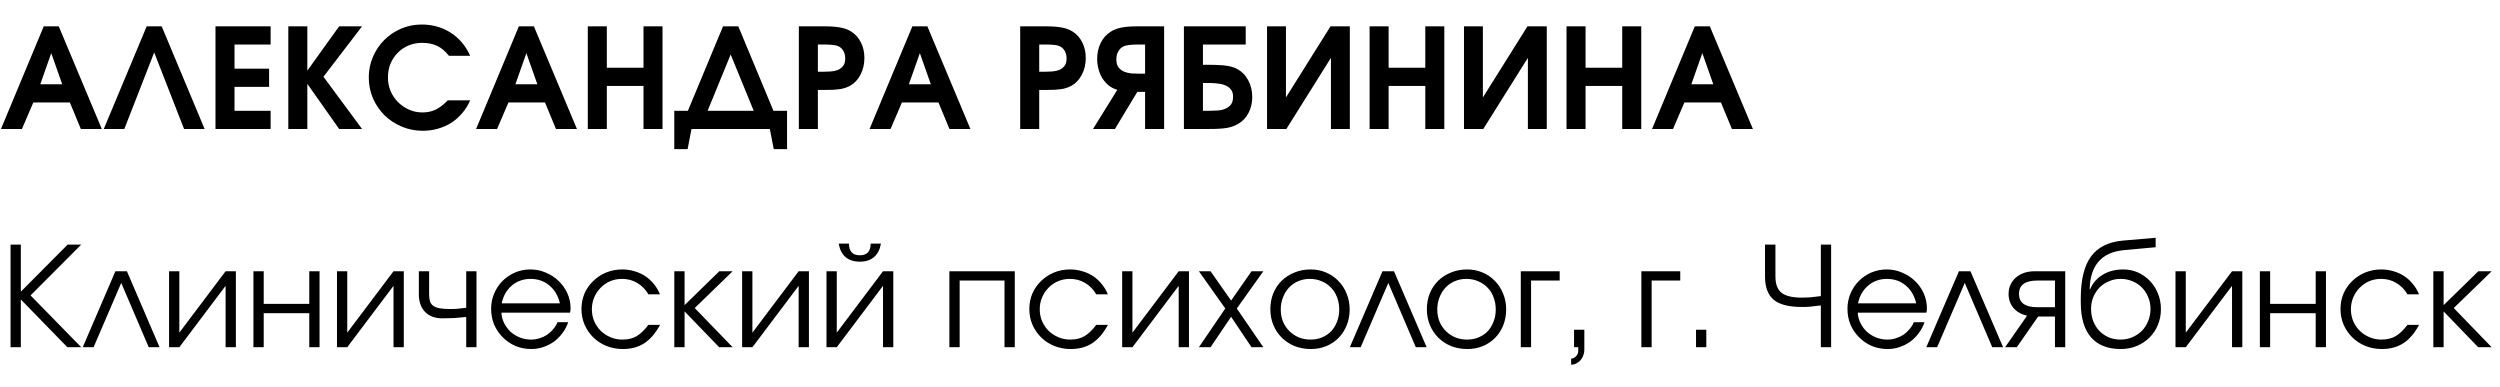
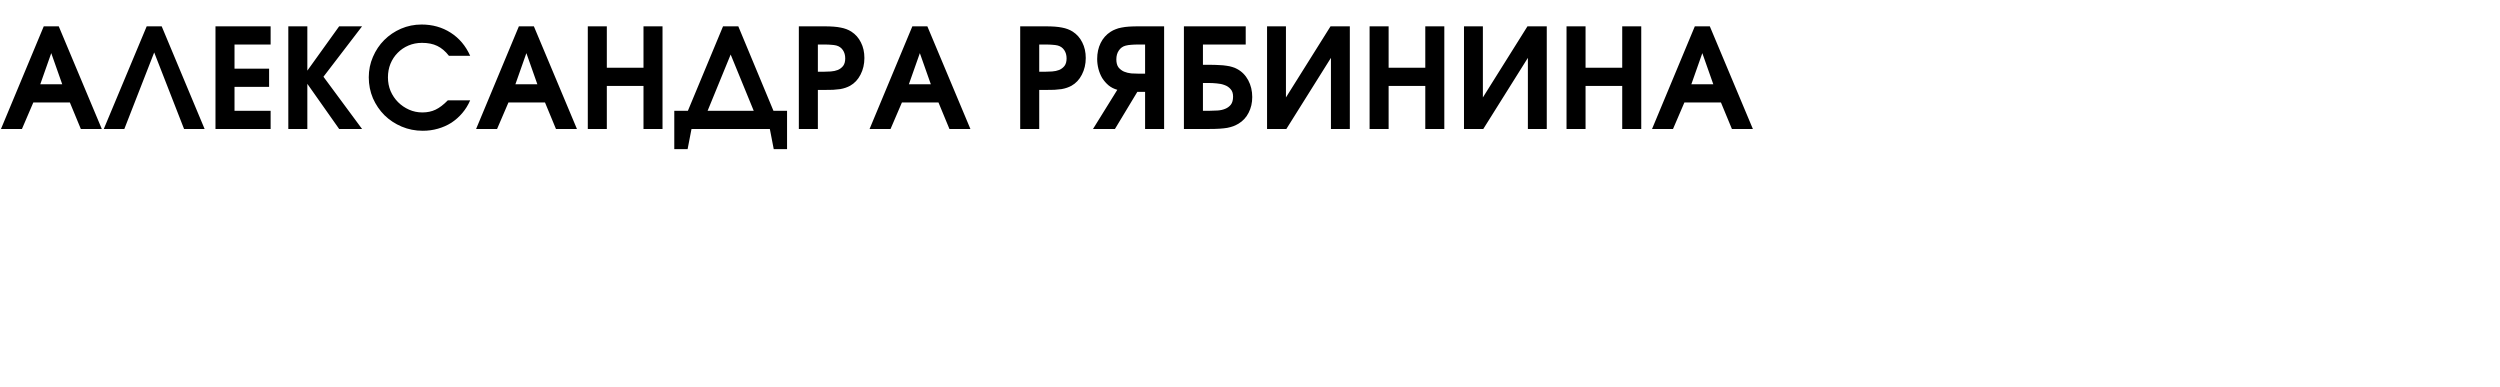
<svg xmlns="http://www.w3.org/2000/svg" width="252" height="39" viewBox="0 0 252 39" fill="none">
  <path d="M4.41 2.654H5.922L10.262 13H8.148L7.042 10.326H3.36L2.212 13H0.098L4.41 2.654ZM6.272 8.492L5.166 5.356L4.06 8.492H6.272ZM14.787 2.654H16.299L20.625 13H18.553L15.543 5.286L12.533 13H10.461L14.787 2.654ZM21.721 2.654H27.279V4.488H23.639V6.924H27.125V8.758H23.639V11.166H27.279V13H21.721V2.654ZM29.062 2.654H30.98V7.12L34.186 2.654H36.496L32.604 7.736L36.496 13H34.186L30.98 8.45V13H29.062V2.654ZM47.392 10.116C47.187 10.592 46.921 11.021 46.594 11.404C46.277 11.777 45.913 12.099 45.502 12.37C45.091 12.631 44.639 12.832 44.144 12.972C43.659 13.112 43.15 13.182 42.618 13.182C41.862 13.182 41.153 13.042 40.49 12.762C39.827 12.482 39.249 12.099 38.754 11.614C38.269 11.129 37.881 10.559 37.592 9.906C37.312 9.243 37.172 8.539 37.172 7.792C37.172 7.064 37.312 6.378 37.592 5.734C37.872 5.081 38.25 4.516 38.726 4.04C39.211 3.555 39.776 3.172 40.42 2.892C41.073 2.612 41.764 2.472 42.492 2.472C43.593 2.472 44.573 2.747 45.432 3.298C46.291 3.849 46.944 4.623 47.392 5.622H45.25C44.895 5.165 44.503 4.833 44.074 4.628C43.654 4.423 43.141 4.32 42.534 4.32C42.049 4.32 41.596 4.409 41.176 4.586C40.756 4.763 40.392 5.011 40.084 5.328C39.776 5.636 39.533 6.005 39.356 6.434C39.188 6.854 39.104 7.311 39.104 7.806C39.104 8.291 39.193 8.749 39.37 9.178C39.557 9.607 39.809 9.981 40.126 10.298C40.443 10.615 40.812 10.867 41.232 11.054C41.652 11.241 42.1 11.334 42.576 11.334C43.071 11.334 43.514 11.241 43.906 11.054C44.298 10.867 44.709 10.555 45.138 10.116H47.392ZM52.303 2.654H53.815L58.155 13H56.041L54.935 10.326H51.253L50.105 13H47.991L52.303 2.654ZM54.165 8.492L53.059 5.356L51.953 8.492H54.165ZM59.25 2.654H61.168V6.826H64.864V2.654H66.782V13H64.864V8.66H61.168V13H59.25V2.654ZM67.968 11.166H69.34L72.882 2.654H74.421L77.963 11.166H79.335V15.03H77.992L77.6 13H69.704L69.311 15.03H67.968V11.166ZM75.975 11.166L73.651 5.496L71.328 11.166H75.975ZM80.523 2.654H83.085C83.785 2.654 84.336 2.696 84.737 2.78C85.148 2.855 85.507 2.99 85.815 3.186C86.235 3.457 86.557 3.821 86.781 4.278C87.015 4.735 87.131 5.258 87.131 5.846C87.131 6.462 87.001 7.022 86.739 7.526C86.487 8.021 86.137 8.394 85.689 8.646C85.549 8.721 85.4 8.786 85.241 8.842C85.083 8.898 84.901 8.945 84.695 8.982C84.49 9.01 84.252 9.033 83.981 9.052C83.72 9.061 83.412 9.066 83.057 9.066H82.441V13H80.523V2.654ZM83.001 7.232C83.244 7.232 83.491 7.223 83.743 7.204C84.005 7.185 84.243 7.134 84.457 7.05C84.672 6.957 84.849 6.821 84.989 6.644C85.129 6.457 85.199 6.205 85.199 5.888C85.199 5.561 85.12 5.281 84.961 5.048C84.803 4.815 84.583 4.661 84.303 4.586C84.145 4.549 83.977 4.525 83.799 4.516C83.622 4.497 83.384 4.488 83.085 4.488H82.441V7.232H83.001ZM91.965 2.654H93.477L97.817 13H95.703L94.597 10.326H90.915L89.767 13H87.653L91.965 2.654ZM93.827 8.492L92.721 5.356L91.615 8.492H93.827ZM102.836 2.654H105.398C106.098 2.654 106.648 2.696 107.05 2.78C107.46 2.855 107.82 2.99 108.128 3.186C108.548 3.457 108.87 3.821 109.094 4.278C109.327 4.735 109.444 5.258 109.444 5.846C109.444 6.462 109.313 7.022 109.052 7.526C108.8 8.021 108.45 8.394 108.002 8.646C107.862 8.721 107.712 8.786 107.554 8.842C107.395 8.898 107.213 8.945 107.008 8.982C106.802 9.01 106.564 9.033 106.294 9.052C106.032 9.061 105.724 9.066 105.37 9.066H104.754V13H102.836V2.654ZM105.314 7.232C105.556 7.232 105.804 7.223 106.056 7.204C106.317 7.185 106.555 7.134 106.77 7.05C106.984 6.957 107.162 6.821 107.302 6.644C107.442 6.457 107.512 6.205 107.512 5.888C107.512 5.561 107.432 5.281 107.274 5.048C107.115 4.815 106.896 4.661 106.616 4.586C106.457 4.549 106.289 4.525 106.112 4.516C105.934 4.497 105.696 4.488 105.398 4.488H104.754V7.232H105.314ZM115.425 4.488H114.753C114.464 4.488 114.221 4.497 114.025 4.516C113.839 4.525 113.652 4.553 113.465 4.6C113.176 4.675 112.947 4.838 112.779 5.09C112.611 5.333 112.527 5.631 112.527 5.986C112.527 6.322 112.597 6.588 112.737 6.784C112.887 6.971 113.073 7.115 113.297 7.218C113.521 7.311 113.769 7.372 114.039 7.4C114.319 7.419 114.585 7.428 114.837 7.428H115.425V4.488ZM112.625 9.052C112.289 8.959 111.995 8.809 111.743 8.604C111.491 8.389 111.277 8.142 111.099 7.862C110.931 7.573 110.805 7.265 110.721 6.938C110.637 6.602 110.595 6.271 110.595 5.944C110.595 5.347 110.712 4.81 110.945 4.334C111.179 3.858 111.515 3.48 111.953 3.2C112.112 3.097 112.28 3.013 112.457 2.948C112.635 2.873 112.831 2.817 113.045 2.78C113.269 2.733 113.521 2.701 113.801 2.682C114.081 2.663 114.403 2.654 114.767 2.654H117.343V13H115.425V9.262H114.641L112.387 13H110.175L112.625 9.052ZM121.956 11.166C122.208 11.166 122.469 11.157 122.74 11.138C123.02 11.119 123.272 11.063 123.496 10.97C123.729 10.877 123.92 10.737 124.07 10.55C124.219 10.354 124.294 10.083 124.294 9.738C124.294 9.411 124.21 9.159 124.042 8.982C123.883 8.795 123.682 8.66 123.44 8.576C123.197 8.483 122.936 8.427 122.656 8.408C122.376 8.38 122.114 8.366 121.872 8.366H121.256V11.166H121.956ZM119.338 2.654H125.568V4.488H121.256V6.532H121.9C122.282 6.532 122.614 6.541 122.894 6.56C123.183 6.569 123.435 6.593 123.65 6.63C123.864 6.658 124.056 6.7 124.224 6.756C124.392 6.803 124.55 6.868 124.7 6.952C125.176 7.204 125.549 7.582 125.82 8.086C126.09 8.59 126.226 9.155 126.226 9.78C126.226 10.368 126.104 10.895 125.862 11.362C125.628 11.829 125.288 12.197 124.84 12.468C124.681 12.561 124.508 12.645 124.322 12.72C124.144 12.785 123.939 12.841 123.706 12.888C123.482 12.925 123.225 12.953 122.936 12.972C122.646 12.991 122.31 13 121.928 13H119.338V2.654ZM127.719 2.654H129.623V9.822L134.117 2.654H136.063V13H134.159V5.832L129.665 13H127.719V2.654ZM138.055 2.654H139.973V6.826H143.669V2.654H145.587V13H143.669V8.66H139.973V13H138.055V2.654ZM147.57 2.654H149.474V9.822L153.968 2.654H155.914V13H154.01V5.832L149.516 13H147.57V2.654ZM157.906 2.654H159.824V6.826H163.52V2.654H165.438V13H163.52V8.66H159.824V13H157.906V2.654ZM170.838 2.654H172.35L176.69 13H174.576L173.47 10.326H169.788L168.64 13H166.526L170.838 2.654ZM172.7 8.492L171.594 5.356L170.488 8.492H172.7Z" fill="black" />
-   <path d="M1.064 24.654H2.1V29.4L6.818 24.654H8.19L3.08 29.778L8.19 35H6.79L2.1 30.184V35H1.064V24.654ZM11.632 27.342H12.793L16.084 35H14.992L12.22 28.518L9.433 35H8.341L11.632 27.342ZM17.042 27.342H18.078V33.53L22.74 27.342H23.776V35H22.74V28.812L18.078 35H17.042V27.342ZM25.546 27.342H26.582V30.632H31.174V27.342H32.21V35H31.174V31.57H26.582V35H25.546V27.342ZM33.968 27.342H35.004V33.53L39.666 27.342H40.702V35H39.666V28.812L35.004 35H33.968V27.342ZM46.994 31.948C46.602 31.995 46.205 32.032 45.804 32.06C45.412 32.079 45.006 32.088 44.586 32.088C43.849 32.088 43.27 31.873 42.85 31.444C42.43 31.015 42.22 30.422 42.22 29.666V27.342H43.256V29.666C43.256 29.955 43.288 30.198 43.354 30.394C43.419 30.581 43.531 30.73 43.69 30.842C43.858 30.954 44.077 31.033 44.348 31.08C44.628 31.127 44.983 31.15 45.412 31.15C45.664 31.15 45.902 31.141 46.126 31.122C46.35 31.103 46.639 31.071 46.994 31.024V27.342H48.03V35H46.994V31.948ZM57.276 32.48C57.136 32.881 56.94 33.25 56.688 33.586C56.445 33.913 56.161 34.197 55.834 34.44C55.507 34.673 55.148 34.855 54.756 34.986C54.373 35.117 53.972 35.182 53.552 35.182C52.983 35.182 52.451 35.079 51.956 34.874C51.471 34.659 51.046 34.37 50.682 34.006C50.318 33.642 50.029 33.217 49.814 32.732C49.609 32.237 49.506 31.705 49.506 31.136C49.506 30.576 49.609 30.058 49.814 29.582C50.019 29.097 50.299 28.677 50.654 28.322C51.018 27.958 51.438 27.673 51.914 27.468C52.399 27.263 52.917 27.16 53.468 27.16C54.019 27.16 54.537 27.267 55.022 27.482C55.517 27.687 55.946 27.967 56.31 28.322C56.683 28.677 56.977 29.092 57.192 29.568C57.407 30.044 57.514 30.548 57.514 31.08C57.514 31.155 57.509 31.229 57.5 31.304C57.491 31.369 57.477 31.439 57.458 31.514H50.542C50.561 31.887 50.654 32.242 50.822 32.578C50.99 32.905 51.205 33.194 51.466 33.446C51.737 33.689 52.049 33.88 52.404 34.02C52.759 34.16 53.132 34.23 53.524 34.23C53.813 34.23 54.093 34.188 54.364 34.104C54.644 34.02 54.901 33.903 55.134 33.754C55.367 33.595 55.573 33.409 55.75 33.194C55.937 32.979 56.086 32.741 56.198 32.48H57.276ZM56.436 30.576C56.259 29.811 55.904 29.209 55.372 28.77C54.849 28.331 54.215 28.112 53.468 28.112C53.104 28.112 52.759 28.173 52.432 28.294C52.115 28.406 51.83 28.574 51.578 28.798C51.326 29.013 51.111 29.274 50.934 29.582C50.766 29.881 50.645 30.212 50.57 30.576H56.436ZM66.535 32.746C66.087 33.577 65.56 34.193 64.953 34.594C64.347 34.986 63.623 35.182 62.783 35.182C62.195 35.182 61.645 35.079 61.131 34.874C60.627 34.669 60.189 34.384 59.815 34.02C59.442 33.656 59.148 33.231 58.933 32.746C58.719 32.251 58.611 31.719 58.611 31.15C58.611 30.59 58.714 30.067 58.919 29.582C59.134 29.097 59.428 28.677 59.801 28.322C60.175 27.958 60.609 27.673 61.103 27.468C61.607 27.263 62.144 27.16 62.713 27.16C63.152 27.16 63.567 27.221 63.959 27.342C64.351 27.454 64.711 27.617 65.037 27.832C65.364 28.047 65.653 28.313 65.905 28.63C66.167 28.938 66.372 29.283 66.521 29.666H65.359C65.061 29.162 64.683 28.779 64.225 28.518C63.777 28.247 63.269 28.112 62.699 28.112C62.27 28.112 61.869 28.191 61.495 28.35C61.131 28.509 60.814 28.728 60.543 29.008C60.273 29.279 60.058 29.601 59.899 29.974C59.741 30.347 59.661 30.749 59.661 31.178C59.661 31.607 59.741 32.009 59.899 32.382C60.058 32.746 60.277 33.068 60.557 33.348C60.837 33.619 61.164 33.833 61.537 33.992C61.911 34.151 62.312 34.23 62.741 34.23C63.292 34.23 63.763 34.118 64.155 33.894C64.557 33.661 64.958 33.278 65.359 32.746H66.535ZM67.97 27.342H69.006V30.758L72.506 27.342H73.85L70.028 31.052L73.85 35H72.492L69.006 31.388V35H67.97V27.342ZM74.806 27.342H75.842V33.53L80.504 27.342H81.54V35H80.504V28.812L75.842 35H74.806V27.342ZM85.578 24.556C85.578 25.34 85.942 25.732 86.67 25.732C87.398 25.732 87.762 25.34 87.762 24.556H88.798C88.695 25.153 88.462 25.606 88.098 25.914C87.743 26.222 87.267 26.376 86.67 26.376C86.072 26.376 85.592 26.222 85.228 25.914C84.873 25.606 84.644 25.153 84.542 24.556H85.578ZM83.31 27.342H84.346V33.53L89.008 27.342H90.044V35H89.008V28.812L84.346 35H83.31V27.342ZM95.697 27.342H102.29V35H101.254V28.28H96.733V35H95.697V27.342ZM111.68 32.746C111.232 33.577 110.705 34.193 110.098 34.594C109.491 34.986 108.768 35.182 107.928 35.182C107.34 35.182 106.789 35.079 106.276 34.874C105.772 34.669 105.333 34.384 104.96 34.02C104.587 33.656 104.293 33.231 104.078 32.746C103.863 32.251 103.756 31.719 103.756 31.15C103.756 30.59 103.859 30.067 104.064 29.582C104.279 29.097 104.573 28.677 104.946 28.322C105.319 27.958 105.753 27.673 106.248 27.468C106.752 27.263 107.289 27.16 107.858 27.16C108.297 27.16 108.712 27.221 109.104 27.342C109.496 27.454 109.855 27.617 110.182 27.832C110.509 28.047 110.798 28.313 111.05 28.63C111.311 28.938 111.517 29.283 111.666 29.666H110.504C110.205 29.162 109.827 28.779 109.37 28.518C108.922 28.247 108.413 28.112 107.844 28.112C107.415 28.112 107.013 28.191 106.64 28.35C106.276 28.509 105.959 28.728 105.688 29.008C105.417 29.279 105.203 29.601 105.044 29.974C104.885 30.347 104.806 30.749 104.806 31.178C104.806 31.607 104.885 32.009 105.044 32.382C105.203 32.746 105.422 33.068 105.702 33.348C105.982 33.619 106.309 33.833 106.682 33.992C107.055 34.151 107.457 34.23 107.886 34.23C108.437 34.23 108.908 34.118 109.3 33.894C109.701 33.661 110.103 33.278 110.504 32.746H111.68ZM113.114 27.342H114.15V33.53L118.812 27.342H119.848V35H118.812V28.812L114.15 35H113.114V27.342ZM123.508 31.094L120.848 27.342H122.024L124.096 30.296L126.154 27.342H127.344L124.67 31.094L127.344 35H126.154L124.096 31.934L122.024 35H120.848L123.508 31.094ZM128.051 31.178C128.051 30.599 128.149 30.063 128.345 29.568C128.55 29.073 128.835 28.649 129.199 28.294C129.563 27.939 129.992 27.664 130.487 27.468C130.982 27.263 131.523 27.16 132.111 27.16C132.671 27.16 133.189 27.263 133.665 27.468C134.15 27.673 134.566 27.958 134.911 28.322C135.266 28.677 135.541 29.101 135.737 29.596C135.942 30.081 136.045 30.613 136.045 31.192C136.045 31.761 135.947 32.293 135.751 32.788C135.555 33.273 135.284 33.693 134.939 34.048C134.594 34.403 134.178 34.683 133.693 34.888C133.217 35.084 132.699 35.182 132.139 35.182C131.551 35.182 131.005 35.084 130.501 34.888C130.006 34.683 129.577 34.403 129.213 34.048C128.849 33.684 128.564 33.259 128.359 32.774C128.154 32.279 128.051 31.747 128.051 31.178ZM132.111 34.23C132.531 34.23 132.918 34.155 133.273 34.006C133.628 33.857 133.931 33.651 134.183 33.39C134.435 33.119 134.631 32.797 134.771 32.424C134.92 32.051 134.995 31.645 134.995 31.206C134.995 30.758 134.92 30.343 134.771 29.96C134.631 29.577 134.426 29.251 134.155 28.98C133.894 28.709 133.581 28.499 133.217 28.35C132.862 28.191 132.466 28.112 132.027 28.112C131.607 28.112 131.215 28.191 130.851 28.35C130.496 28.499 130.188 28.714 129.927 28.994C129.675 29.265 129.474 29.591 129.325 29.974C129.176 30.347 129.101 30.753 129.101 31.192C129.101 31.631 129.176 32.037 129.325 32.41C129.474 32.774 129.684 33.091 129.955 33.362C130.226 33.633 130.543 33.847 130.907 34.006C131.28 34.155 131.682 34.23 132.111 34.23ZM139.354 27.342H140.516L143.806 35H142.714L139.942 28.518L137.156 35H136.064L139.354 27.342ZM143.828 31.178C143.828 30.599 143.926 30.063 144.122 29.568C144.328 29.073 144.612 28.649 144.976 28.294C145.34 27.939 145.77 27.664 146.264 27.468C146.759 27.263 147.3 27.16 147.888 27.16C148.448 27.16 148.966 27.263 149.442 27.468C149.928 27.673 150.343 27.958 150.688 28.322C151.043 28.677 151.318 29.101 151.514 29.596C151.72 30.081 151.822 30.613 151.822 31.192C151.822 31.761 151.724 32.293 151.528 32.788C151.332 33.273 151.062 33.693 150.716 34.048C150.371 34.403 149.956 34.683 149.47 34.888C148.994 35.084 148.476 35.182 147.916 35.182C147.328 35.182 146.782 35.084 146.278 34.888C145.784 34.683 145.354 34.403 144.99 34.048C144.626 33.684 144.342 33.259 144.136 32.774C143.931 32.279 143.828 31.747 143.828 31.178ZM147.888 34.23C148.308 34.23 148.696 34.155 149.05 34.006C149.405 33.857 149.708 33.651 149.96 33.39C150.212 33.119 150.408 32.797 150.548 32.424C150.698 32.051 150.772 31.645 150.772 31.206C150.772 30.758 150.698 30.343 150.548 29.96C150.408 29.577 150.203 29.251 149.932 28.98C149.671 28.709 149.358 28.499 148.994 28.35C148.64 28.191 148.243 28.112 147.804 28.112C147.384 28.112 146.992 28.191 146.628 28.35C146.274 28.499 145.966 28.714 145.704 28.994C145.452 29.265 145.252 29.591 145.102 29.974C144.953 30.347 144.878 30.753 144.878 31.192C144.878 31.631 144.953 32.037 145.102 32.41C145.252 32.774 145.462 33.091 145.732 33.362C146.003 33.633 146.32 33.847 146.684 34.006C147.058 34.155 147.459 34.23 147.888 34.23ZM153.296 27.342H157.216V28.28H154.332V35H153.296V27.342ZM158.665 33.236H159.701V35.28C159.701 35.476 159.663 35.663 159.589 35.84C159.523 36.027 159.43 36.185 159.309 36.316C159.187 36.456 159.043 36.563 158.875 36.638C158.716 36.722 158.548 36.764 158.371 36.764V36.148C158.557 36.148 158.721 36.069 158.861 35.91C159.01 35.761 159.085 35.583 159.085 35.378V35H158.665V33.236ZM165.45 27.342H169.37V28.28H166.486V35H165.45V27.342ZM170.959 33.236H171.995V35H170.959V33.236ZM183.541 30.786C183.317 30.814 183.116 30.837 182.939 30.856C182.771 30.875 182.607 30.893 182.449 30.912C182.299 30.921 182.155 30.931 182.015 30.94C181.875 30.94 181.73 30.94 181.581 30.94C180.302 30.94 179.369 30.697 178.781 30.212C178.202 29.717 177.913 28.933 177.913 27.86V24.654H178.963V27.86C178.963 28.635 179.168 29.185 179.579 29.512C179.989 29.839 180.68 30.002 181.651 30.002C181.912 30.002 182.183 29.993 182.463 29.974C182.743 29.946 183.102 29.904 183.541 29.848V24.654H184.577V35H183.541V30.786ZM193.995 32.48C193.855 32.881 193.659 33.25 193.407 33.586C193.164 33.913 192.879 34.197 192.553 34.44C192.226 34.673 191.867 34.855 191.475 34.986C191.092 35.117 190.691 35.182 190.271 35.182C189.701 35.182 189.169 35.079 188.675 34.874C188.189 34.659 187.765 34.37 187.401 34.006C187.037 33.642 186.747 33.217 186.533 32.732C186.327 32.237 186.225 31.705 186.225 31.136C186.225 30.576 186.327 30.058 186.533 29.582C186.738 29.097 187.018 28.677 187.373 28.322C187.737 27.958 188.157 27.673 188.633 27.468C189.118 27.263 189.636 27.16 190.187 27.16C190.737 27.16 191.255 27.267 191.741 27.482C192.235 27.687 192.665 27.967 193.029 28.322C193.402 28.677 193.696 29.092 193.911 29.568C194.125 30.044 194.233 30.548 194.233 31.08C194.233 31.155 194.228 31.229 194.219 31.304C194.209 31.369 194.195 31.439 194.177 31.514H187.261C187.279 31.887 187.373 32.242 187.541 32.578C187.709 32.905 187.923 33.194 188.185 33.446C188.455 33.689 188.768 33.88 189.123 34.02C189.477 34.16 189.851 34.23 190.243 34.23C190.532 34.23 190.812 34.188 191.083 34.104C191.363 34.02 191.619 33.903 191.853 33.754C192.086 33.595 192.291 33.409 192.469 33.194C192.655 32.979 192.805 32.741 192.917 32.48H193.995ZM193.155 30.576C192.977 29.811 192.623 29.209 192.091 28.77C191.568 28.331 190.933 28.112 190.187 28.112C189.823 28.112 189.477 28.173 189.151 28.294C188.833 28.406 188.549 28.574 188.297 28.798C188.045 29.013 187.83 29.274 187.653 29.582C187.485 29.881 187.363 30.212 187.289 30.576H193.155ZM197.46 27.342H198.622L201.912 35H200.82L198.048 28.518L195.262 35H194.17L197.46 27.342ZM207.14 28.28H205.362C204.13 28.28 203.514 28.728 203.514 29.624C203.514 30.52 204.13 30.968 205.362 30.968H207.14V28.28ZM204.326 31.822C203.748 31.691 203.29 31.43 202.954 31.038C202.628 30.646 202.464 30.175 202.464 29.624C202.464 29.288 202.53 28.98 202.66 28.7C202.791 28.42 202.968 28.182 203.192 27.986C203.426 27.781 203.701 27.622 204.018 27.51C204.345 27.398 204.704 27.342 205.096 27.342H208.176V35H207.14V31.906H205.446L203.29 35H202.114L204.326 31.822ZM210.681 29.162C210.942 28.537 211.367 28.047 211.955 27.692C212.543 27.337 213.233 27.16 214.027 27.16C214.559 27.16 215.053 27.263 215.511 27.468C215.968 27.673 216.369 27.958 216.715 28.322C217.06 28.686 217.331 29.111 217.527 29.596C217.723 30.081 217.821 30.604 217.821 31.164C217.821 31.733 217.718 32.265 217.513 32.76C217.307 33.255 217.023 33.679 216.659 34.034C216.304 34.389 215.879 34.669 215.385 34.874C214.89 35.079 214.353 35.182 213.775 35.182C212.459 35.182 211.455 34.785 210.765 33.992C210.083 33.199 209.743 32.032 209.743 30.492V30.072C209.743 28.196 210.088 26.787 210.779 25.844C211.479 24.901 212.561 24.369 214.027 24.248L217.289 23.968V24.92L214.111 25.214C211.852 25.419 210.695 26.731 210.639 29.148L210.681 29.162ZM213.747 34.23C214.176 34.23 214.573 34.151 214.937 33.992C215.31 33.833 215.632 33.619 215.903 33.348C216.173 33.068 216.383 32.741 216.533 32.368C216.691 31.985 216.771 31.575 216.771 31.136C216.771 30.707 216.691 30.31 216.533 29.946C216.383 29.573 216.173 29.251 215.903 28.98C215.641 28.709 215.324 28.499 214.951 28.35C214.587 28.191 214.19 28.112 213.761 28.112C213.341 28.112 212.949 28.191 212.585 28.35C212.221 28.499 211.903 28.709 211.633 28.98C211.371 29.251 211.161 29.573 211.003 29.946C210.853 30.31 210.779 30.707 210.779 31.136C210.779 31.584 210.853 31.999 211.003 32.382C211.152 32.755 211.357 33.082 211.619 33.362C211.889 33.633 212.202 33.847 212.557 34.006C212.921 34.155 213.317 34.23 213.747 34.23ZM219.29 27.342H220.326V33.53L224.988 27.342H226.024V35H224.988V28.812L220.326 35H219.29V27.342ZM227.794 27.342H228.83V30.632H233.422V27.342H234.458V35H233.422V31.57H228.83V35H227.794V27.342ZM243.846 32.746C243.398 33.577 242.871 34.193 242.264 34.594C241.657 34.986 240.934 35.182 240.094 35.182C239.506 35.182 238.955 35.079 238.442 34.874C237.938 34.669 237.499 34.384 237.126 34.02C236.753 33.656 236.459 33.231 236.244 32.746C236.029 32.251 235.922 31.719 235.922 31.15C235.922 30.59 236.025 30.067 236.23 29.582C236.445 29.097 236.739 28.677 237.112 28.322C237.485 27.958 237.919 27.673 238.414 27.468C238.918 27.263 239.455 27.16 240.024 27.16C240.463 27.16 240.878 27.221 241.27 27.342C241.662 27.454 242.021 27.617 242.348 27.832C242.675 28.047 242.964 28.313 243.216 28.63C243.477 28.938 243.683 29.283 243.832 29.666H242.67C242.371 29.162 241.993 28.779 241.536 28.518C241.088 28.247 240.579 28.112 240.01 28.112C239.581 28.112 239.179 28.191 238.806 28.35C238.442 28.509 238.125 28.728 237.854 29.008C237.583 29.279 237.369 29.601 237.21 29.974C237.051 30.347 236.972 30.749 236.972 31.178C236.972 31.607 237.051 32.009 237.21 32.382C237.369 32.746 237.588 33.068 237.868 33.348C238.148 33.619 238.475 33.833 238.848 33.992C239.221 34.151 239.623 34.23 240.052 34.23C240.603 34.23 241.074 34.118 241.466 33.894C241.867 33.661 242.269 33.278 242.67 32.746H243.846ZM245.28 27.342H246.316V30.758L249.816 27.342H251.16L247.338 31.052L251.16 35H249.802L246.316 31.388V35H245.28V27.342Z" fill="black" />
</svg>